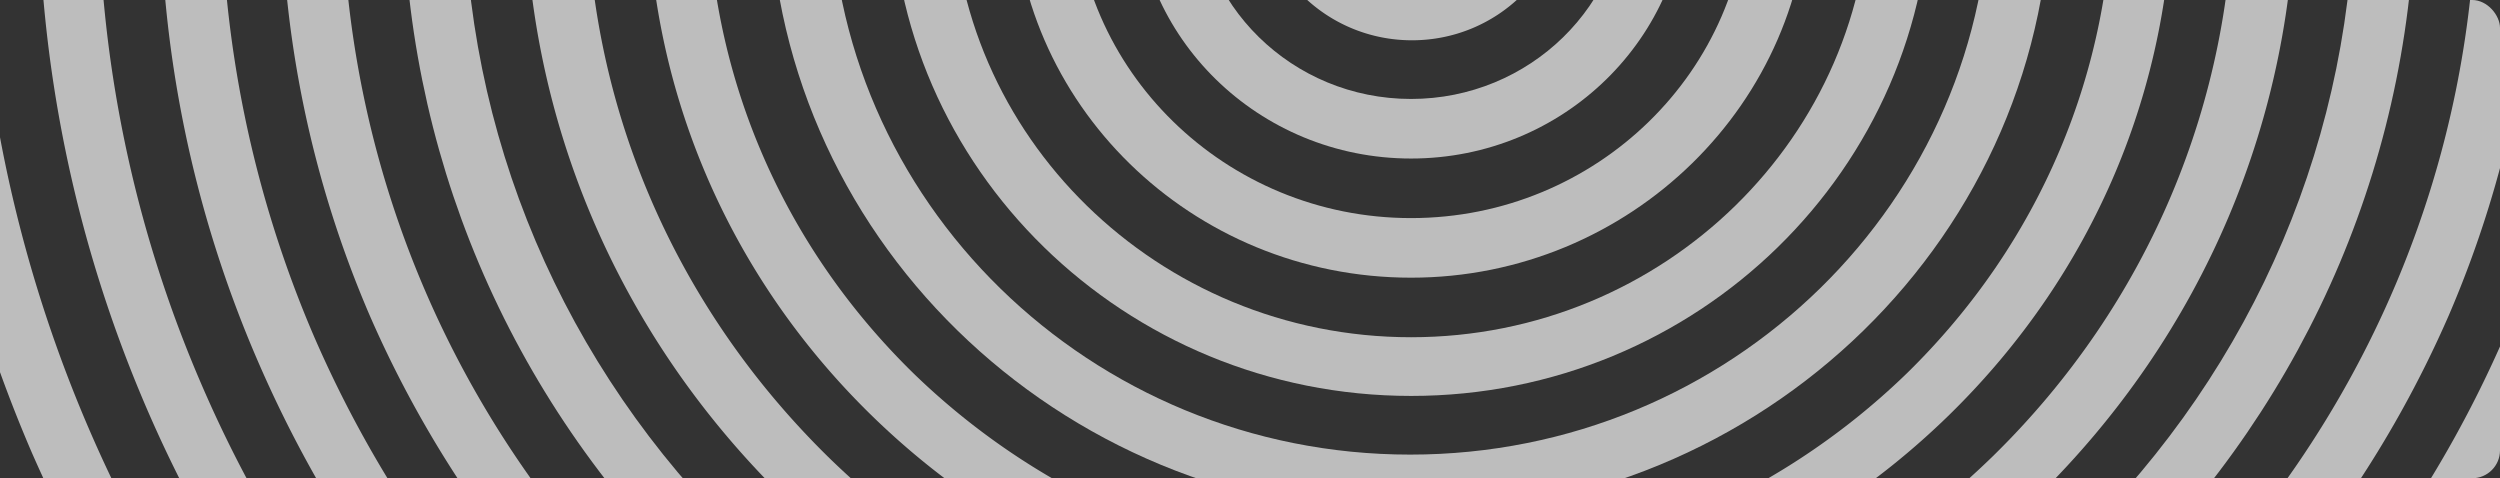
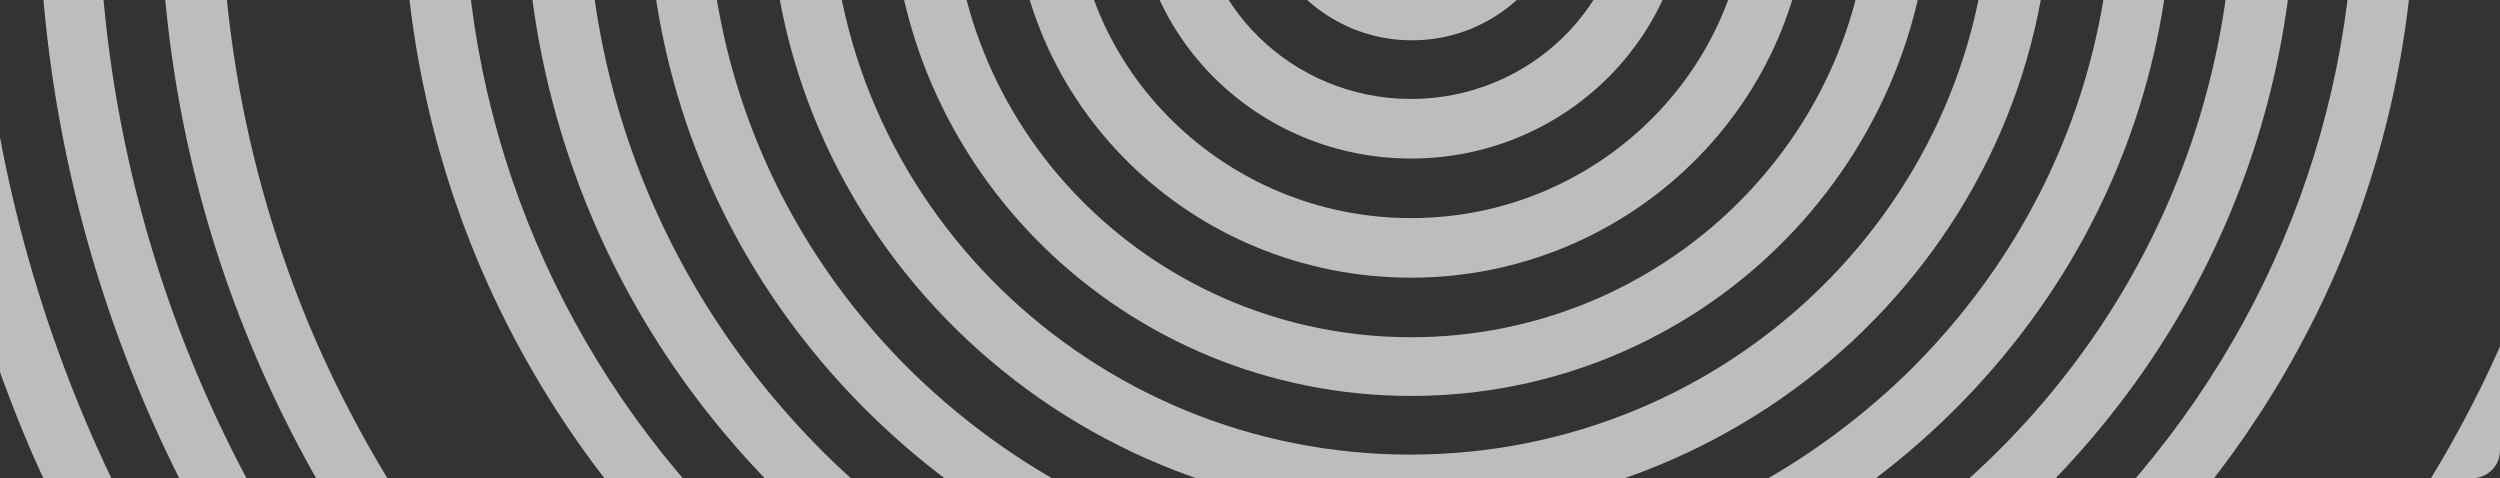
<svg xmlns="http://www.w3.org/2000/svg" width="627.281" height="120" viewBox="0 0 627.281 120">
  <rect x="0" y="0" width="627.281" height="120" fill="#333333" stroke="none" />
  <defs>
    <clipPath id="clip-path">
      <rect id="Rectangle_2043" data-name="Rectangle 2043" width="627.281" height="120" rx="7" transform="translate(151 2072.18)" fill="#fff" />
    </clipPath>
  </defs>
  <g id="Mask_Group_10" data-name="Mask Group 10" transform="translate(-151 -2072.18)" opacity="0.677" clip-path="url(#clip-path)">
    <g id="test" transform="translate(-176.391 1377.228)">
-       <path id="Path_2430" data-name="Path 2430" d="M689.258,93.648A672.6,672.6,0,0,0,430.53,144.835c-79.216,32.841-150.326,79.5-211.244,139.291A647.506,647.506,0,0,0,76.835,490.683a637.5,637.5,0,0,0,0,505.976,645.019,645.019,0,0,0,142.451,206.558A663.842,663.842,0,0,0,430.53,1342.507a679.477,679.477,0,0,0,517.455,0c79.217-32.841,150.326-79.5,211.244-139.291a647.5,647.5,0,0,0,142.45-206.558,637.5,637.5,0,0,0,0-505.976,645.016,645.016,0,0,0-142.45-206.558A663.842,663.842,0,0,0,947.985,144.835c-81.764-33.973-168.856-51.186-258.727-51.186m0,1314.993a690.079,690.079,0,0,1-264.75-52.319A678.752,678.752,0,0,1,208.4,1213.861,663.328,663.328,0,0,1,62.706,1002.547a653.012,653.012,0,0,1,0-517.753A662.042,662.042,0,0,1,208.4,273.48,680.078,680.078,0,0,1,424.508,131.019a696.018,696.018,0,0,1,529.5,0A678.753,678.753,0,0,1,1170.116,273.48a663.329,663.329,0,0,1,145.693,211.314,653.01,653.01,0,0,1,0,517.753,662.042,662.042,0,0,1-145.693,211.314,680.084,680.084,0,0,1-216.108,142.462,689.222,689.222,0,0,1-264.75,52.319" transform="translate(-9.2 -78.7)" fill="#fff" />
      <path id="Path_2431" data-name="Path 2431" d="M671.851,106.7c-85.7,0-168.625,16.307-246.915,48.7A630.155,630.155,0,0,0,223.421,288.339,618.357,618.357,0,0,0,87.456,485.384a610.161,610.161,0,0,0,0,482.874A614.668,614.668,0,0,0,223.421,1165.3a633.939,633.939,0,0,0,201.516,132.949c78.29,32.388,161.213,48.695,246.915,48.695s168.625-16.307,246.915-48.695A630.162,630.162,0,0,0,1120.281,1165.3a618.356,618.356,0,0,0,135.965-197.045,610.16,610.16,0,0,0,0-482.874,614.669,614.669,0,0,0-135.965-197.045A633.938,633.938,0,0,0,918.766,155.39a642.807,642.807,0,0,0-246.915-48.7m0,1255.2c-87.787,0-172.794-16.76-252.705-49.827a643.848,643.848,0,0,1-206.38-136.12c-59.76-58.434-106.549-126.154-139.208-201.8a624.581,624.581,0,0,1,0-494.2,628.016,628.016,0,0,1,139.208-201.8,646.38,646.38,0,0,1,206.38-136.12A659.137,659.137,0,0,1,671.851,92.2c87.787,0,172.794,16.76,252.705,49.828a643.849,643.849,0,0,1,206.38,136.12c59.76,58.434,106.548,126.154,139.208,201.8a624.581,624.581,0,0,1,0,494.2,628.018,628.018,0,0,1-139.208,201.8,646.383,646.383,0,0,1-206.38,136.12A659.137,659.137,0,0,1,671.851,1361.9" transform="translate(8.438 -61.624)" fill="#fff" />
      <path id="Path_2432" data-name="Path 2432" d="M654.608,120.148a610.364,610.364,0,0,0-234.87,46.43A599.022,599.022,0,0,0,227.951,293.186,591.722,591.722,0,0,0,98.471,480.718a579.128,579.128,0,0,0,0,459.319,584.322,584.322,0,0,0,129.48,187.533,614.079,614.079,0,0,0,661.528,126.607,599.029,599.029,0,0,0,191.787-126.607,591.73,591.73,0,0,0,129.48-187.533,579.131,579.131,0,0,0,0-459.319,584.323,584.323,0,0,0-129.48-187.533A608.012,608.012,0,0,0,654.608,120.148m0,1195.407a627.837,627.837,0,0,1-240.892-47.563,616.469,616.469,0,0,1-196.652-129.778A605.034,605.034,0,0,1,84.342,945.926a594.643,594.643,0,0,1,0-471.1A601.329,601.329,0,0,1,217.064,282.541,620.271,620.271,0,0,1,413.716,152.763a633.81,633.81,0,0,1,481.785,0,616.468,616.468,0,0,1,196.651,129.778A605.034,605.034,0,0,1,1224.874,474.83a594.641,594.641,0,0,1,0,471.1,601.327,601.327,0,0,1-132.722,192.289A620.265,620.265,0,0,1,895.5,1267.993c-76.205,31.708-157.275,47.563-240.892,47.563" transform="translate(25.681 -45.181)" fill="#fff" />
-       <path id="Path_2433" data-name="Path 2433" d="M637.233,133.222a580.574,580.574,0,0,0-223.057,43.939A572.242,572.242,0,0,0,232.117,297.2,556.952,556.952,0,0,0,109.355,475.22a551.8,551.8,0,0,0,0,436.217,558.157,558.157,0,0,0,122.762,178.02A571,571,0,0,0,414.176,1209.5a588.146,588.146,0,0,0,446.114,0,572.24,572.24,0,0,0,182.059-120.039,556.946,556.946,0,0,0,122.762-178.02,551.8,551.8,0,0,0,0-436.217A558.158,558.158,0,0,0,1042.349,297.2,571.006,571.006,0,0,0,860.29,177.161a584.829,584.829,0,0,0-223.057-43.939m0,1135.841c-79.448,0-156.58-15.175-229.079-45.3a585.919,585.919,0,0,1-186.923-123.21A573.984,573.984,0,0,1,95.225,917.779a564.71,564.71,0,0,1,0-447.995A571.491,571.491,0,0,1,221.231,287.008,588.48,588.48,0,0,1,408.154,163.8a598.263,598.263,0,0,1,229.079-45.3c79.448,0,156.58,15.175,229.079,45.3a588.479,588.479,0,0,1,186.923,123.21,573.986,573.986,0,0,1,126.005,182.776,564.711,564.711,0,0,1,0,447.995,573.985,573.985,0,0,1-126.005,182.776,588.483,588.483,0,0,1-186.923,123.21c-72.5,30.123-149.631,45.3-229.079,45.3" transform="translate(43.056 -28.358)" fill="#fff" />
      <path id="Path_2434" data-name="Path 2434" d="M619.858,146.648a550.992,550.992,0,0,0-211.244,41.674,544.68,544.68,0,0,0-172.562,113.7A528.742,528.742,0,0,0,119.775,470.754a521.857,521.857,0,0,0,0,413.115c27.332,63.19,66.477,119.813,116.277,168.734a542.1,542.1,0,0,0,172.562,113.7,556.23,556.23,0,0,0,422.488,0,544.679,544.679,0,0,0,172.562-113.7,528.743,528.743,0,0,0,116.277-168.734,521.858,521.858,0,0,0,0-413.115c-27.332-63.19-66.477-119.813-116.277-168.734A542.109,542.109,0,0,0,831.1,188.322a550.135,550.135,0,0,0-211.244-41.674m0,1075.821a566.464,566.464,0,0,1-217.035-42.806A558.343,558.343,0,0,1,225.4,1062.8,542.072,542.072,0,0,1,105.878,889.3a536.277,536.277,0,0,1,0-424.44c28.027-65,68.33-123.21,119.52-173.49A555.785,555.785,0,0,1,402.824,174.506C471.617,145.969,544.58,131.7,619.858,131.7a566.465,566.465,0,0,1,217.035,42.806A558.342,558.342,0,0,1,1014.32,291.375a542.076,542.076,0,0,1,119.52,173.49,536.278,536.278,0,0,1,0,424.44c-28.027,65-68.33,123.21-119.52,173.49a555.787,555.787,0,0,1-177.427,116.868c-68.562,28.538-141.524,42.806-217.035,42.806" transform="translate(60.431 -11.661)" fill="#fff" />
      <path id="Path_2435" data-name="Path 2435" d="M602.715,159.975c-69.025,0-136.2,13.136-199.2,39.409A510.964,510.964,0,0,0,240.682,306.739,499.6,499.6,0,0,0,130.891,465.961a490.827,490.827,0,0,0,0,389.561,498.384,498.384,0,0,0,109.791,159.221A512.2,512.2,0,0,0,403.516,1122.1a520.261,520.261,0,0,0,199.2,39.409c69.025,0,136.2-13.136,199.2-39.409a510.957,510.957,0,0,0,162.834-107.356A499.592,499.592,0,0,0,1074.54,855.522a490.825,490.825,0,0,0,0-389.561A498.384,498.384,0,0,0,964.749,306.739,507.2,507.2,0,0,0,801.915,199.384c-63-26.273-130.174-39.409-199.2-39.409m0,1016.255A532.14,532.14,0,0,1,229.8,1025.162,515.422,515.422,0,0,1,116.761,861.184a506.341,506.341,0,0,1,0-401.338A515.42,515.42,0,0,1,229.8,295.868,537.089,537.089,0,0,1,807.937,185.342a528.434,528.434,0,0,1,167.7,110.526,515.418,515.418,0,0,1,113.034,163.978,506.342,506.342,0,0,1,0,401.338,515.421,515.421,0,0,1-113.034,163.978,532.14,532.14,0,0,1-372.92,151.068" transform="translate(77.806 4.909)" fill="#fff" />
      <path id="Path_2436" data-name="Path 2436" d="M585.472,173.3a488.758,488.758,0,0,0-187.386,36.918A481.057,481.057,0,0,0,244.98,311.233,469.234,469.234,0,0,0,141.674,460.942a463.491,463.491,0,0,0,0,366.459A469.234,469.234,0,0,0,244.98,977.11,476.659,476.659,0,0,0,398.086,1077.9,488.7,488.7,0,0,0,925.964,977.11,469.235,469.235,0,0,0,1029.27,827.4a463.491,463.491,0,0,0,0-366.459A469.235,469.235,0,0,0,925.964,311.233,481.058,481.058,0,0,0,772.858,210.219,488.758,488.758,0,0,0,585.472,173.3m0,956.688a503.068,503.068,0,0,1-193.409-38.277,497.29,497.29,0,0,1-157.97-104.185A482.57,482.57,0,0,1,127.545,833.063a476.408,476.408,0,0,1,0-378.236A485.059,485.059,0,0,1,234.094,300.361a494.735,494.735,0,0,1,157.97-104.185A503.718,503.718,0,0,1,936.851,300.361,482.566,482.566,0,0,1,1043.4,454.827a476.409,476.409,0,0,1,0,378.236A485.053,485.053,0,0,1,936.851,987.528a494.735,494.735,0,0,1-157.97,104.185,503.068,503.068,0,0,1-193.409,38.277" transform="translate(95.049 21.479)" fill="#fff" />
      <path id="Path_2437" data-name="Path 2437" d="M567.966,186.475a454.959,454.959,0,0,0-175.573,34.653,449.273,449.273,0,0,0-143.377,94.446,438.192,438.192,0,0,0-96.589,140.2,433.554,433.554,0,0,0,0,343.357,438.191,438.191,0,0,0,96.589,140.2,449.276,449.276,0,0,0,143.377,94.446,462.112,462.112,0,0,0,351.147,0,449.275,449.275,0,0,0,143.377-94.446,438.19,438.19,0,0,0,96.589-140.2,433.554,433.554,0,0,0,0-343.357,438.188,438.188,0,0,0-96.589-140.2,449.274,449.274,0,0,0-143.377-94.446,454.96,454.96,0,0,0-175.573-34.653m0,896.669a473.284,473.284,0,0,1-181.6-35.785,466.746,466.746,0,0,1-148.241-97.617A451.531,451.531,0,0,1,138.3,804.789a449.072,449.072,0,0,1,0-355.134C161.691,395.3,195.509,346.6,238.128,304.7A462.958,462.958,0,0,1,386.37,207.085a478.656,478.656,0,0,1,363.192,0A466.746,466.746,0,0,1,897.8,304.7a451.535,451.535,0,0,1,99.831,144.953,449.07,449.07,0,0,1,0,355.134C974.24,859.146,940.422,907.842,897.8,949.742a462.96,462.96,0,0,1-148.242,97.617,472.432,472.432,0,0,1-181.6,35.785" transform="translate(112.555 38.429)" fill="#fff" />
      <path id="Path_2438" data-name="Path 2438" d="M550.691,199.548a423.37,423.37,0,0,0-163.529,32.388,418.137,418.137,0,0,0-133.649,88.1A408.781,408.781,0,0,0,163.178,450.5a402.525,402.525,0,0,0,0,319.8,407.838,407.838,0,0,0,90.1,130.684,418.137,418.137,0,0,0,133.649,88.1,429.028,429.028,0,0,0,327.058,0,418.131,418.131,0,0,0,133.649-88.1A407.834,407.834,0,0,0,937.74,770.3a402.525,402.525,0,0,0,0-319.8,407.833,407.833,0,0,0-90.1-130.684,418.132,418.132,0,0,0-133.649-88.1,426.225,426.225,0,0,0-163.3-32.161m0,837.1a441.692,441.692,0,0,1-169.551-33.52,435.594,435.594,0,0,1-138.513-91.275,424.86,424.86,0,0,1-93.346-135.44,418.038,418.038,0,0,1,0-331.579A424.86,424.86,0,0,1,242.627,309.4,435.6,435.6,0,0,1,381.14,218.12a445.568,445.568,0,0,1,339.1,0A435.6,435.6,0,0,1,858.755,309.4,424.865,424.865,0,0,1,952.1,444.836a418.038,418.038,0,0,1,0,331.579,424.865,424.865,0,0,1-93.346,135.44,435.6,435.6,0,0,1-138.513,91.275,441.692,441.692,0,0,1-169.551,33.52" transform="translate(130.062 55.251)" fill="#fff" />
      <path id="Path_2439" data-name="Path 2439" d="M533.316,212.622A392.385,392.385,0,0,0,257.68,324.281a381.18,381.18,0,0,0-83.617,121.171,375.188,375.188,0,0,0,0,296.7A381.181,381.181,0,0,0,257.68,863.324a395.028,395.028,0,0,0,551.273,0A381.18,381.18,0,0,0,892.57,742.152a375.186,375.186,0,0,0,0-296.7,381.179,381.179,0,0,0-83.617-121.171,390.783,390.783,0,0,0-123.92-81.762,397.814,397.814,0,0,0-151.716-29.9m0,777.536a411.905,411.905,0,0,1-157.738-31.029A404.451,404.451,0,0,1,246.793,874.2a394.5,394.5,0,0,1-86.86-125.928,390.707,390.707,0,0,1,0-308.478,394.5,394.5,0,0,1,86.86-125.928,404.455,404.455,0,0,1,128.785-84.933,416.452,416.452,0,0,1,315.476,0,404.453,404.453,0,0,1,128.785,84.933A394.5,394.5,0,0,1,906.7,439.79a390.708,390.708,0,0,1,0,308.478A394.5,394.5,0,0,1,819.839,874.2a404.45,404.45,0,0,1-128.785,84.933,416.2,416.2,0,0,1-157.738,31.029" transform="translate(147.436 72.074)" fill="#fff" />
      <path id="Path_2440" data-name="Path 2440" d="M516.073,226.075a363.986,363.986,0,0,0-139.9,27.632A357.673,357.673,0,0,0,261.978,328.9a348.848,348.848,0,0,0-76.9,111.659,345.251,345.251,0,0,0,0,273.6,348.848,348.848,0,0,0,76.9,111.659A357.676,357.676,0,0,0,376.17,901.011a367.987,367.987,0,0,0,279.806,0,357.674,357.674,0,0,0,114.192-75.194,348.849,348.849,0,0,0,76.9-111.659,345.251,345.251,0,0,0,0-273.6,348.846,348.846,0,0,0-76.9-111.659,357.674,357.674,0,0,0-114.192-75.194,363.133,363.133,0,0,0-139.9-27.632m0,717.743a382.333,382.333,0,0,1-145.925-28.764A373.122,373.122,0,0,1,170.717,720.047a360.6,360.6,0,0,1,80.375-401.791,374.546,374.546,0,0,1,119.056-78.592,384.534,384.534,0,0,1,291.85,0A373.122,373.122,0,0,1,861.429,434.671a360.6,360.6,0,0,1-80.375,401.791A374.546,374.546,0,0,1,662,915.053a381.47,381.47,0,0,1-145.925,28.764" transform="translate(164.68 88.518)" fill="#fff" />
      <path id="Path_2441" data-name="Path 2441" d="M498.666,239.122a333.547,333.547,0,0,0-128.09,25.367,326.536,326.536,0,0,0-104.464,68.853A318.493,318.493,0,0,0,195.7,435.487a315.319,315.319,0,0,0,0,250.5A318.493,318.493,0,0,0,266.113,788.13a326.535,326.535,0,0,0,104.464,68.853,336.081,336.081,0,0,0,256.18,0A326.537,326.537,0,0,0,731.22,788.13a318.489,318.489,0,0,0,70.415-102.146,315.317,315.317,0,0,0,0-250.5A318.488,318.488,0,0,0,731.22,333.341a326.534,326.534,0,0,0-104.464-68.853,331.06,331.06,0,0,0-128.09-25.367m0,657.95a347.538,347.538,0,0,1-243.209-98.522A332.261,332.261,0,0,1,154.7,560.736a325.171,325.171,0,0,1,27.1-130.911,335.516,335.516,0,0,1,73.657-106.9A340.23,340.23,0,0,1,364.786,250.9a350.743,350.743,0,0,1,133.881-26.5,347.538,347.538,0,0,1,243.209,98.523A332.262,332.262,0,0,1,842.633,560.736a325.169,325.169,0,0,1-27.1,130.91,335.513,335.513,0,0,1-73.657,106.9,340.228,340.228,0,0,1-109.328,72.023,350.742,350.742,0,0,1-133.88,26.5" transform="translate(182.318 105.594)" fill="#fff" />
      <path id="Path_2442" data-name="Path 2442" d="M481.292,252.322A302.606,302.606,0,0,0,365.247,275.2a299.185,299.185,0,0,0-94.736,62.511,291.835,291.835,0,0,0-63.929,92.634,286.884,286.884,0,0,0,0,226.942,291.833,291.833,0,0,0,63.929,92.634,299.186,299.186,0,0,0,94.736,62.511,305.782,305.782,0,0,0,232.09,0,299.185,299.185,0,0,0,94.736-62.511A291.833,291.833,0,0,0,756,657.284a286.884,286.884,0,0,0,0-226.942,291.835,291.835,0,0,0-63.929-92.634A299.187,299.187,0,0,0,597.337,275.2a302.607,302.607,0,0,0-116.045-22.875m0,598.157a320.107,320.107,0,0,1-122.067-24.008,312.855,312.855,0,0,1-99.6-65.682,305.155,305.155,0,0,1-67.172-97.39A297.117,297.117,0,0,1,167.9,544.039a301.09,301.09,0,0,1,24.553-119.36,305.156,305.156,0,0,1,67.172-97.39A315.4,315.4,0,0,1,481.292,237.6a320.106,320.106,0,0,1,122.068,24.008,312.855,312.855,0,0,1,99.6,65.682,305.154,305.154,0,0,1,67.172,97.39,297.118,297.118,0,0,1,24.553,119.36A301.089,301.089,0,0,1,770.131,663.4a305.153,305.153,0,0,1-67.172,97.39,315.4,315.4,0,0,1-221.667,89.69" transform="translate(199.692 122.29)" fill="#fff" />
-       <path id="Path_2443" data-name="Path 2443" d="M464.049,265.648c-71.573,0-138.745,27.179-189.239,76.78-50.495,49.375-78.522,115.283-78.522,185.041s27.8,135.667,78.522,185.041c50.495,49.375,117.9,76.78,189.239,76.78s138.745-27.179,189.239-76.78c50.495-49.374,78.522-115.283,78.522-185.041s-27.8-135.667-78.522-185.041a269.466,269.466,0,0,0-189.239-76.78m0,538.59a284.766,284.766,0,0,1-200.126-81.083,278.532,278.532,0,0,1-60.686-87.877,272.464,272.464,0,0,1,0-215.617,278.532,278.532,0,0,1,60.686-87.878,286.751,286.751,0,0,1,400.252,0,278.533,278.533,0,0,1,60.686,87.878,272.465,272.465,0,0,1,0,215.617,278.531,278.531,0,0,1-60.686,87.877,284.766,284.766,0,0,1-200.126,81.083" transform="translate(216.936 138.861)" fill="#fff" />
      <path id="Path_2444" data-name="Path 2444" d="M446.674,278.948c-63.466,0-122.994,24.234-167.7,67.947s-69.488,102.146-69.488,163.978c0,62.058,24.784,120.266,69.488,163.978S383.439,742.8,446.674,742.8c63.466,0,122.994-24.234,167.7-67.947S683.86,572.7,683.86,510.873c0-62.058-24.784-120.266-69.488-163.978-44.7-43.939-104.232-67.947-167.7-67.947m0,478.8c-67.4,0-130.869-25.593-178.585-72.25S194.2,576.781,194.2,510.873s26.174-127.966,73.889-174.623S379.27,264,446.674,264s130.869,25.593,178.585,72.25,73.889,108.715,73.889,174.623S672.974,638.839,625.258,685.5c-47.715,46.43-110.949,72.25-178.585,72.25" transform="translate(234.31 155.684)" fill="#fff" />
      <path id="Path_2445" data-name="Path 2445" d="M429.531,292.4a208.513,208.513,0,0,0-146.157,59.114c-38.913,38.05-60.455,89.01-60.455,142.914s21.541,104.638,60.455,142.914c38.913,38.05,91.029,59.114,146.157,59.114a208.513,208.513,0,0,0,146.157-59.114c38.913-38.05,60.455-89.01,60.455-142.914S614.6,389.791,575.687,351.515A208.513,208.513,0,0,0,429.531,292.4m0,419c-59.3,0-115.119-22.649-157.043-63.643S207.4,552.184,207.4,494.2s23.163-112.565,65.087-153.559S370.234,277,429.531,277s115.119,22.649,157.043,63.643,65.087,95.578,65.087,153.559S628.5,606.768,586.574,647.762c-42.156,41.221-97.747,63.643-157.043,63.643" transform="translate(251.685 172.127)" fill="#fff" />
      <path id="Path_2446" data-name="Path 2446" d="M412.024,305.222a177.069,177.069,0,0,0-124.615,50.507c-33.354,32.614-51.653,75.874-51.653,121.851s18.3,89.237,51.653,121.851a178.985,178.985,0,0,0,249.231,0c33.354-32.614,51.653-75.874,51.653-121.851s-18.3-89.237-51.653-121.851a177.069,177.069,0,0,0-124.615-50.507m0,359.438c-51.19,0-99.136-19.478-135.27-54.81S220.7,527.407,220.7,477.58c0-50.054,19.92-96.937,56.054-132.269a192.517,192.517,0,0,1,135.27-54.81c51.19,0,99.136,19.478,135.27,54.81s56.054,82.442,56.054,132.269c0,50.054-19.92,96.937-56.054,132.269s-84.081,54.81-135.27,54.81" transform="translate(269.192 189.203)" fill="#fff" />
      <path id="Path_2447" data-name="Path 2447" d="M394.649,318.648c-80.375,0-145.462,63.87-145.462,142.235,0,78.592,65.319,142.235,145.462,142.235,80.375,0,145.462-63.87,145.462-142.235.232-78.592-65.087-142.235-145.462-142.235m0,299.418c-88.713,0-160.749-70.665-160.749-157.183,0-86.745,72.268-157.183,160.749-157.183,88.713,0,160.749,70.665,160.749,157.183.232,86.745-72.036,157.183-160.749,157.183" transform="translate(286.566 205.9)" fill="#fff" />
      <path id="Path_2448" data-name="Path 2448" d="M377.506,331.975c-63.466,0-115.119,50.507-115.119,112.565S314.04,557.1,377.506,557.1,492.625,506.6,492.625,444.54c-.232-62.058-51.885-112.565-115.119-112.565m0,239.851c-71.8,0-130.406-57.075-130.406-127.513C247.1,374.1,305.47,316.8,377.506,316.8s130.406,57.075,130.406,127.513c-.232,70.438-58.6,127.513-130.406,127.513" transform="translate(303.941 222.469)" fill="#fff" />
      <path id="Path_2449" data-name="Path 2449" d="M360.131,345.048c-46.557,0-84.544,37.144-84.544,82.668s37.987,82.668,84.544,82.668,84.544-37.144,84.544-82.668-37.987-82.668-84.544-82.668m0,180.285c-55.127,0-99.831-43.712-99.831-97.617S305,330.1,360.131,330.1s99.831,43.712,99.831,97.617c0,53.678-44.936,97.617-99.831,97.617" transform="translate(321.316 239.292)" fill="#fff" />
      <path id="Path_2450" data-name="Path 2450" d="M342.757,358.248c-29.648,0-53.969,23.555-53.969,52.772,0,28.991,24.089,52.772,53.969,52.772,29.648,0,53.969-23.555,53.969-52.772,0-28.991-24.089-52.772-53.969-52.772m0,120.492c-38.218,0-69.256-30.349-69.256-67.72s31.038-67.72,69.256-67.72,69.257,30.349,69.257,67.72-31.038,67.72-69.257,67.72" transform="translate(338.691 255.989)" fill="#fff" />
      <path id="Path_2451" data-name="Path 2451" d="M325.482,371.548a22.881,22.881,0,1,0,23.394,22.875c0-12.683-10.655-22.875-23.394-22.875m0,60.7c-21.31,0-38.682-16.987-38.682-37.824S304.172,356.6,325.482,356.6s38.682,16.987,38.682,37.824-17.372,37.824-38.682,37.824" transform="translate(356.197 272.812)" fill="#fff" />
    </g>
  </g>
</svg>